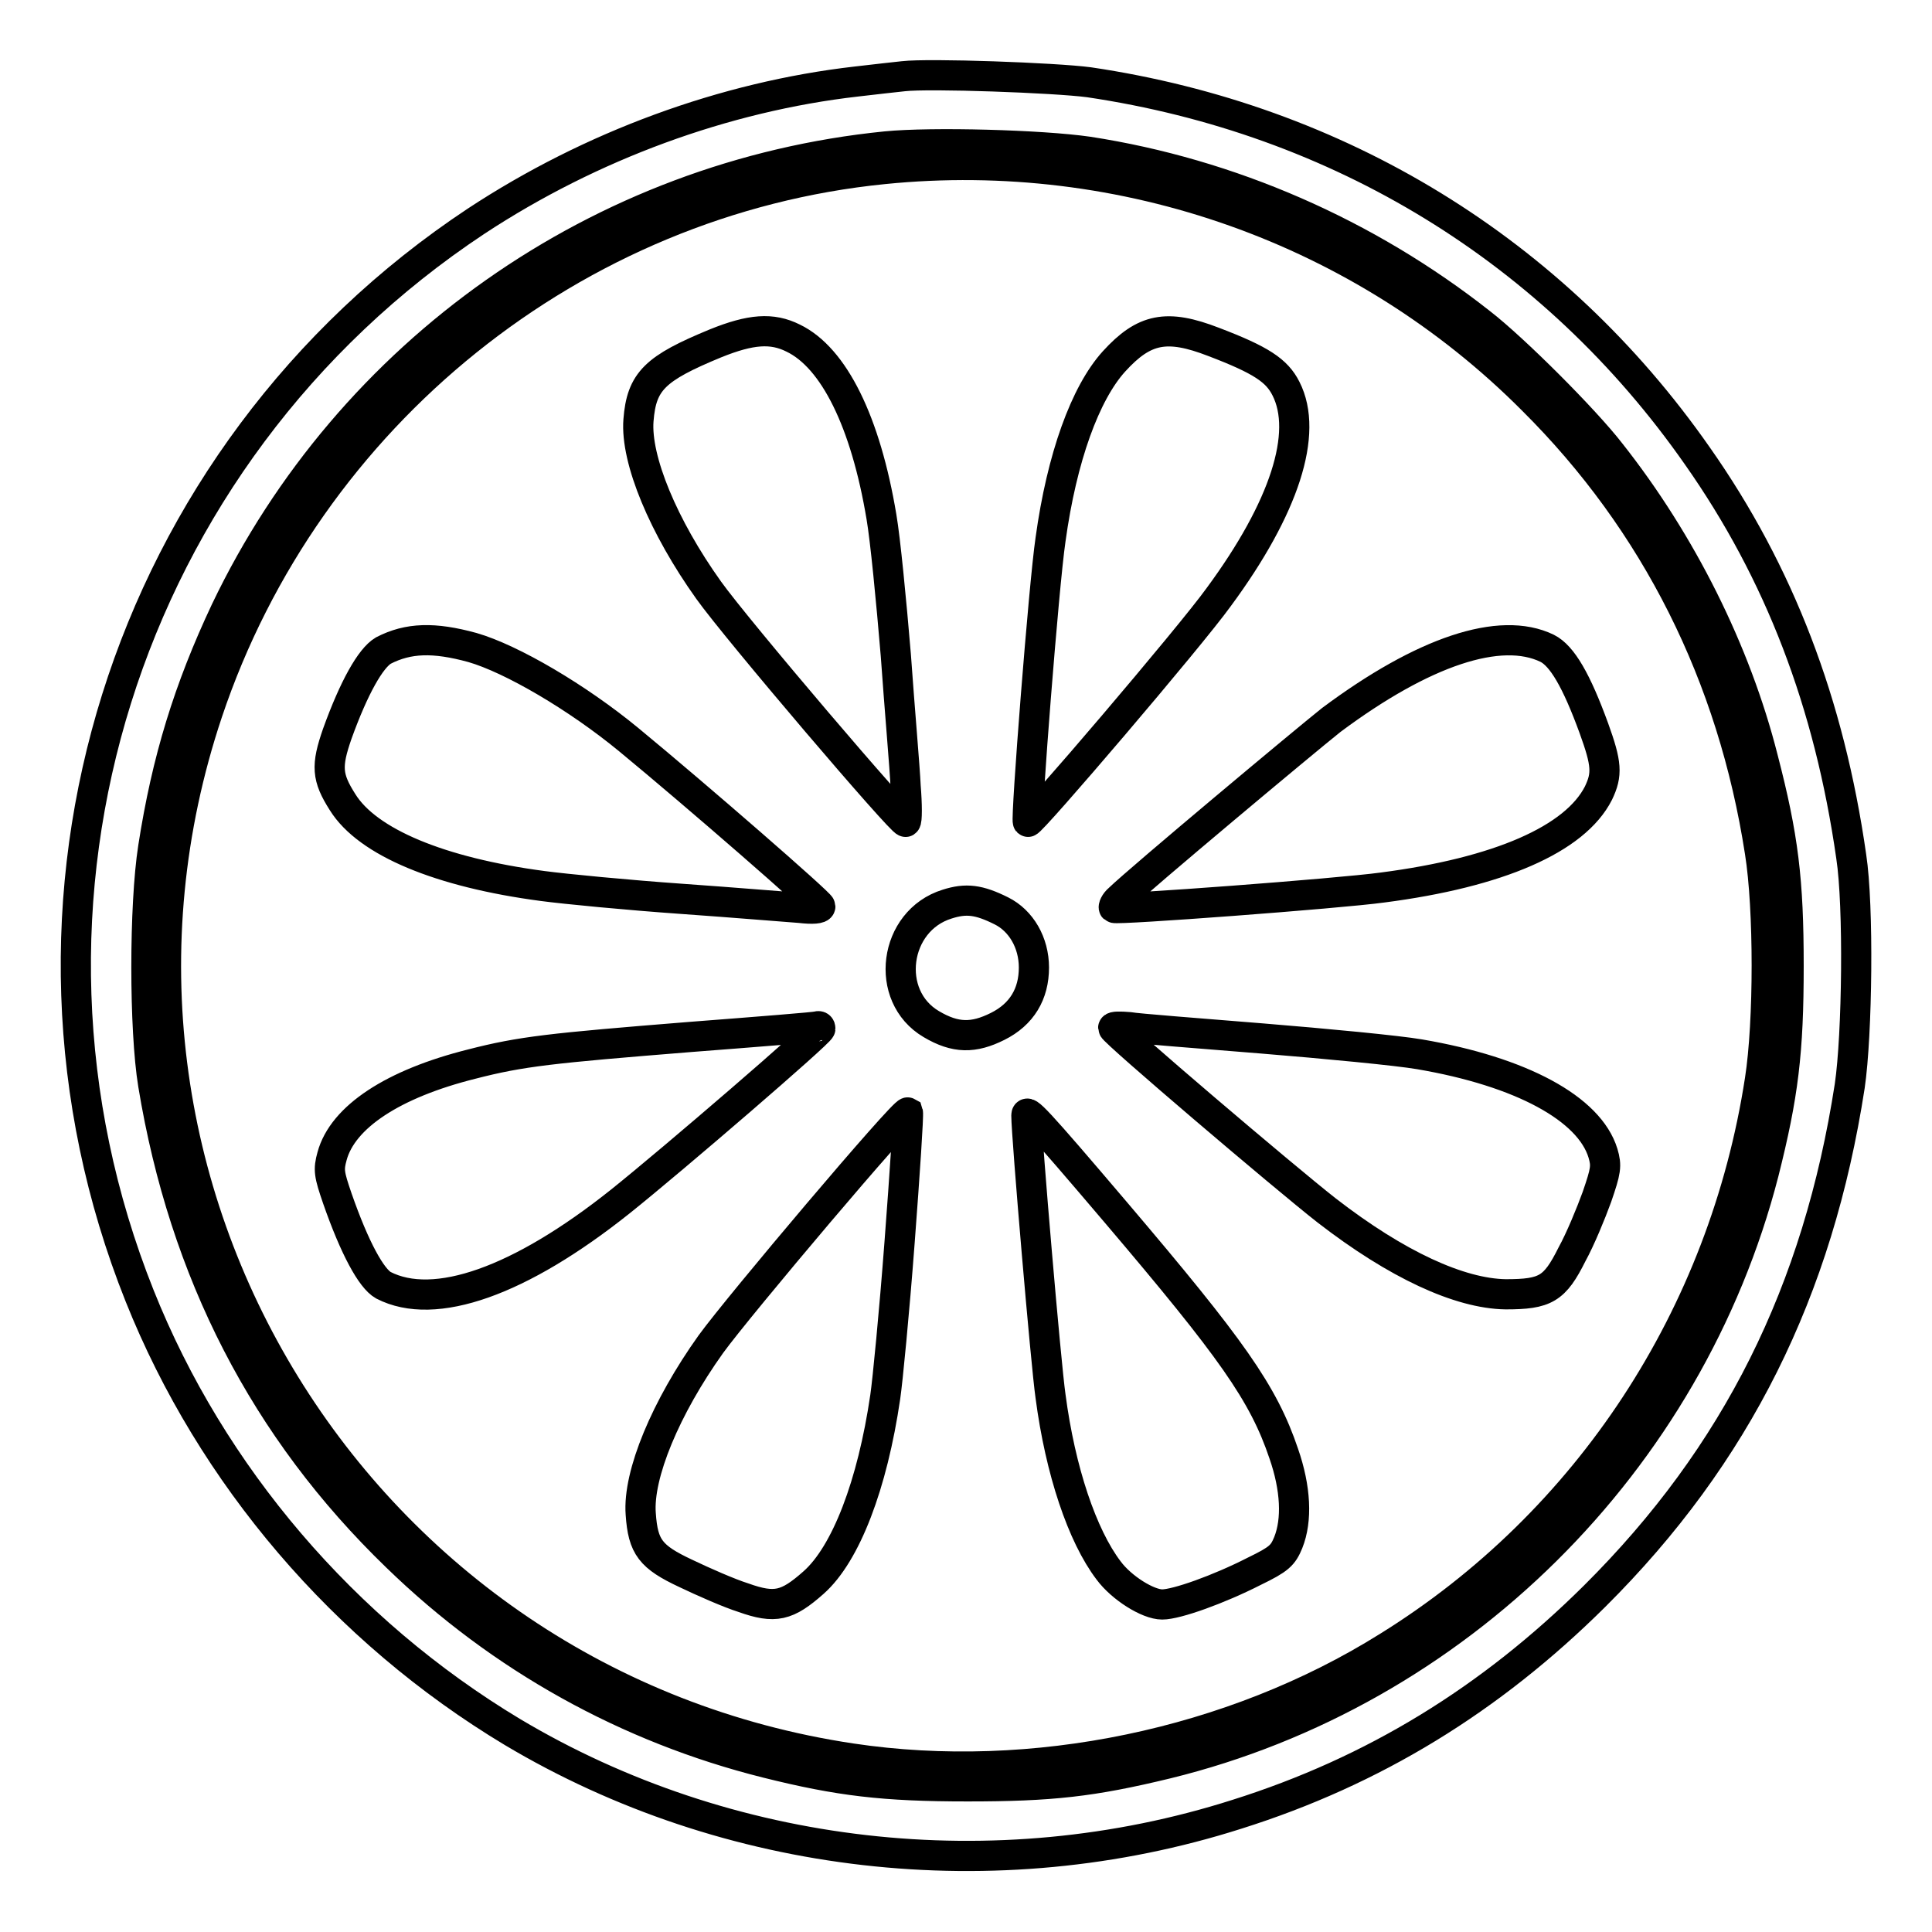
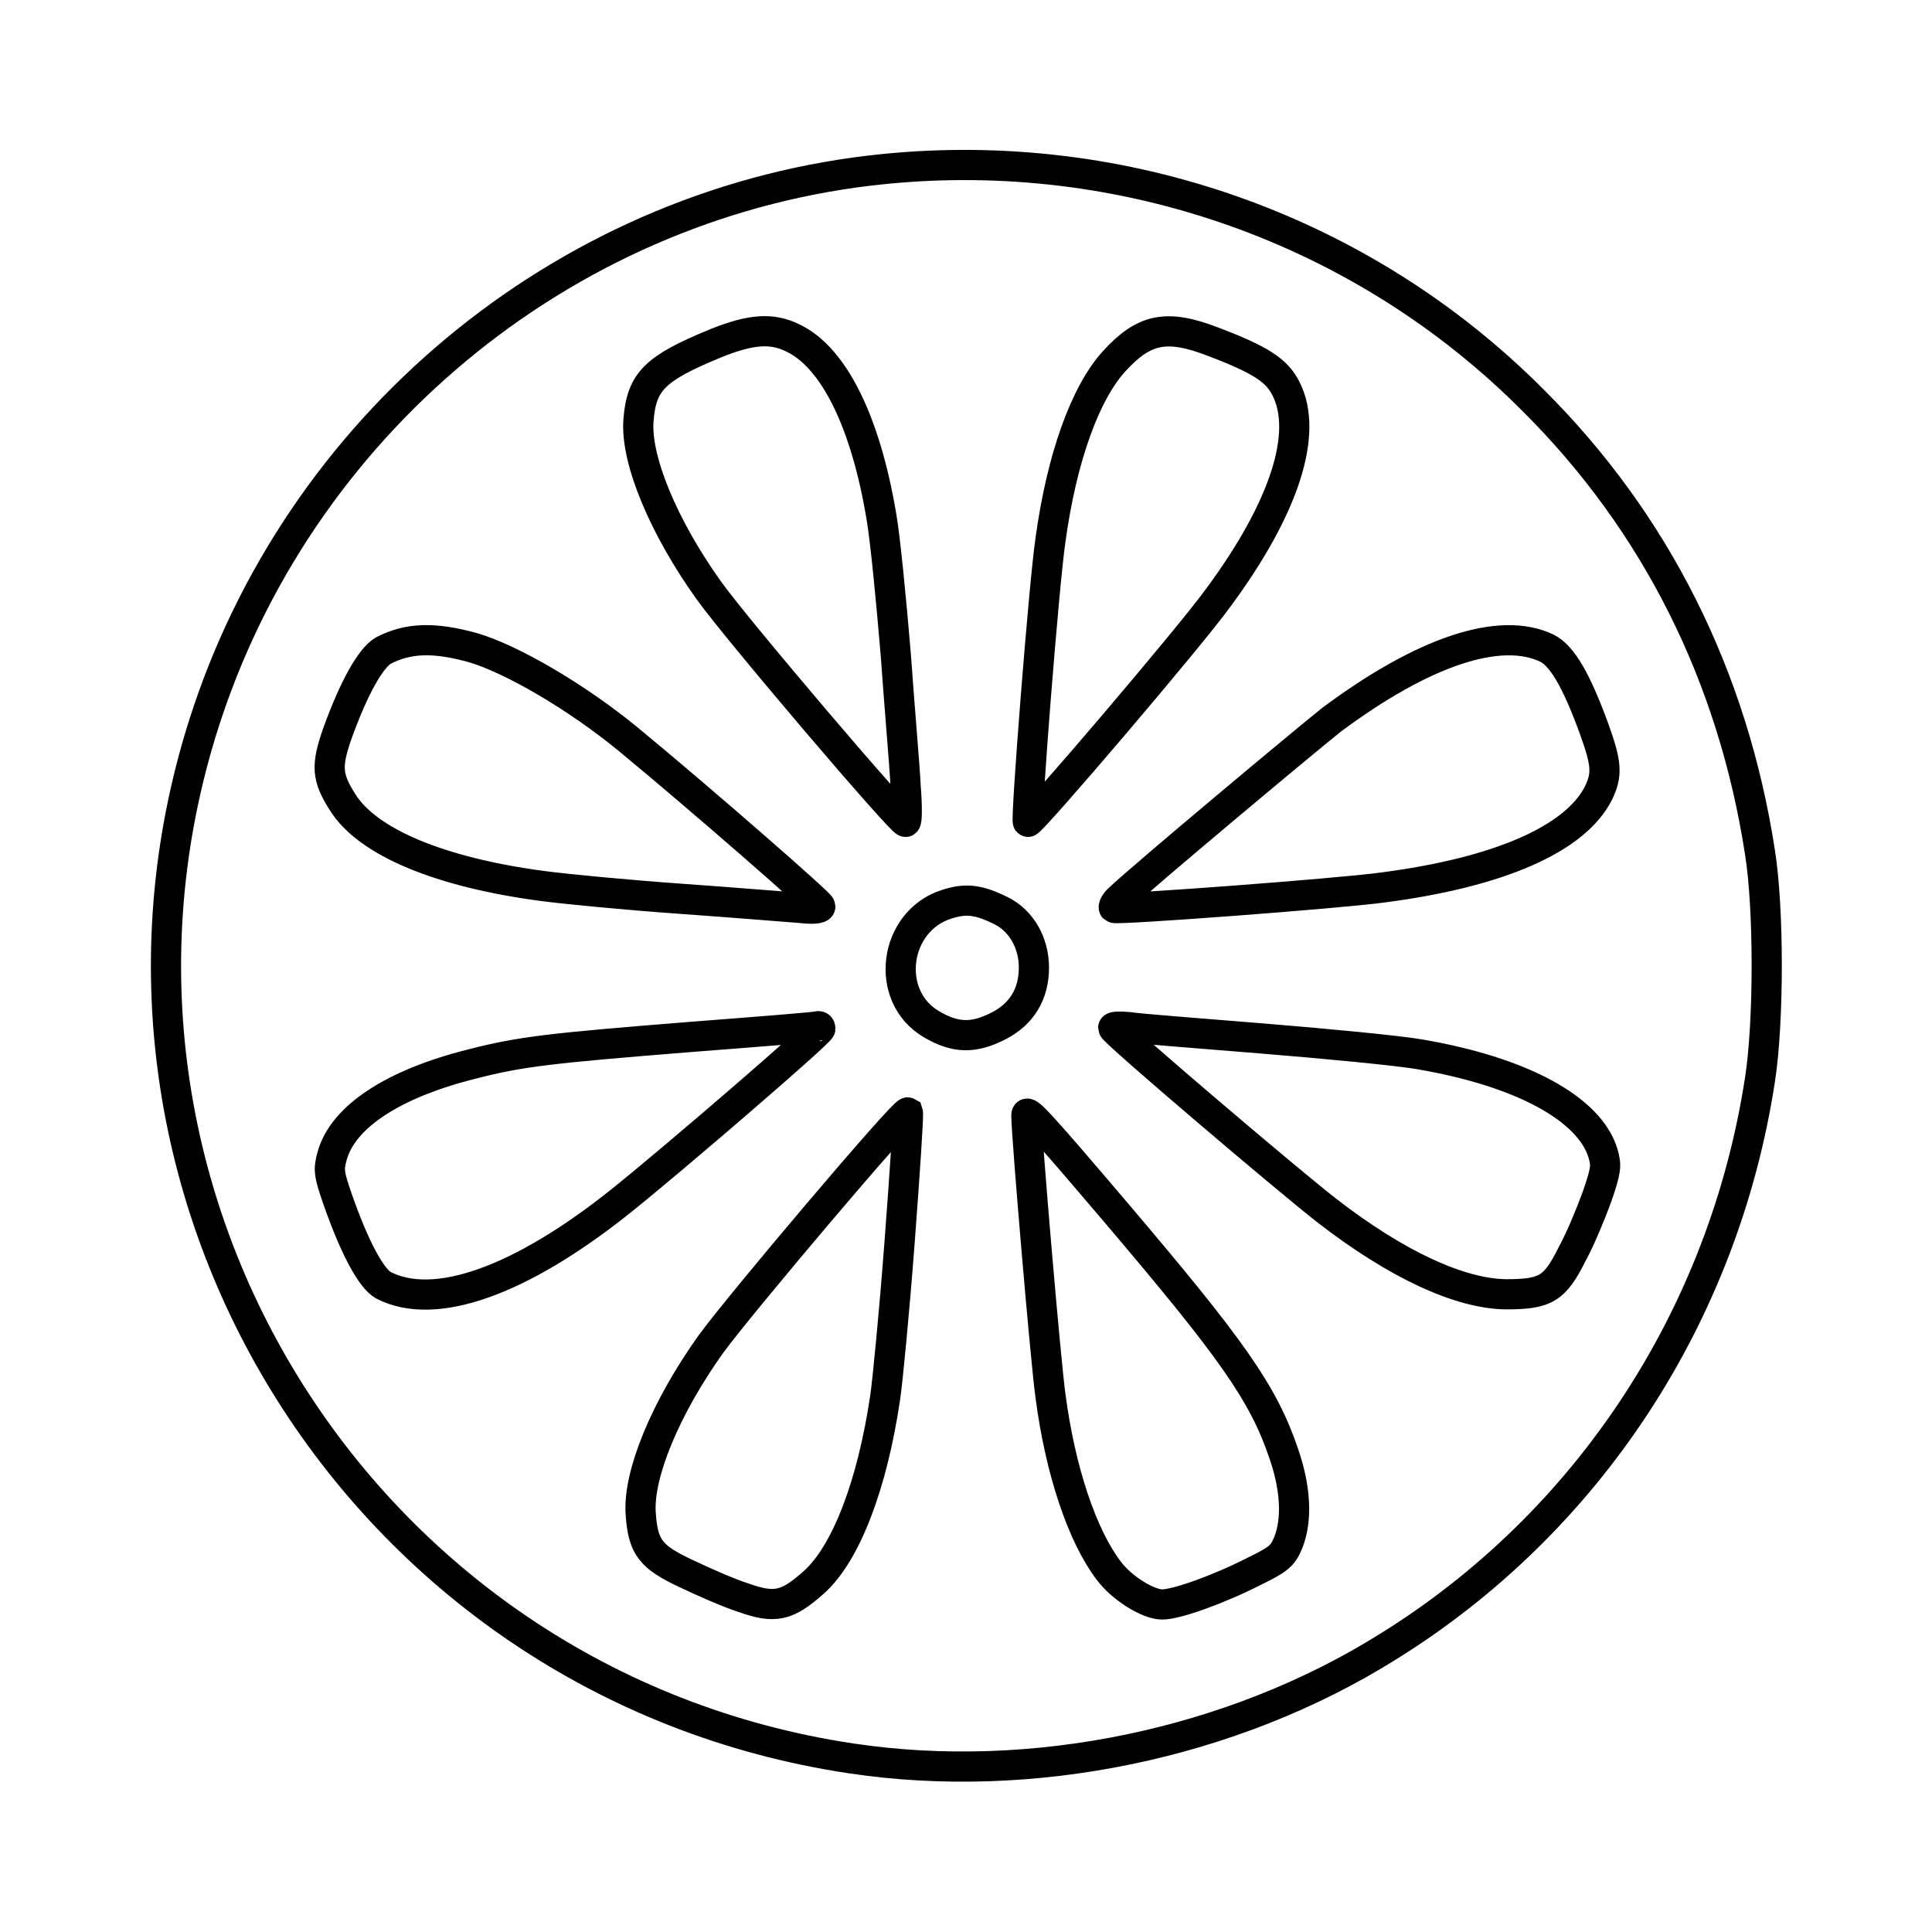
<svg xmlns="http://www.w3.org/2000/svg" version="1.1" x="0px" y="0px" viewBox="0 0 256 256" enable-background="new 0 0 256 256" xml:space="preserve">
  <g>
    <g>
      <g>
-         <path stroke-width="4" fill-opacity="0" stroke="#000000" d="M119.7,10.1c-0.9,0.1-3.7,0.4-6.2,0.7c-17.5,2-35.2,8.5-50.4,18.5c-46.8,31-65.4,90.3-44.6,142.4c9.5,23.8,27.1,44.4,49.4,57.8c28.5,17,64,21.1,96,10.9c18.1-5.7,33.6-15.2,47.4-28.9c18.8-18.7,29.6-40.4,33.8-67.6c1-6.8,1.2-23.9,0.2-30.4c-2.9-20.3-9.5-37.6-20.4-53.1c-19-27.2-47.5-44.6-80.6-49.5C139.8,10.3,123.1,9.7,119.7,10.1z M144.2,20.1c18.8,2.9,36.9,10.8,52,22.7c4.4,3.4,13.8,12.8,17.2,17.2c9.4,11.9,16.6,26.3,20.2,40.5c2.7,10.4,3.4,16.1,3.4,27.5c0,11.4-0.7,17.1-3.3,27.4c-9.9,38.4-40.7,68.9-79.1,78.3c-9.9,2.4-15.3,3-26.4,3c-11.1,0-17-0.7-26.6-3.1c-18.4-4.6-35.2-13.9-49-27.3c-17.5-16.9-28.2-37.7-32.3-62.6c-1.2-7.3-1.2-23.7,0-31.4c1.8-11.6,4.7-21,9.6-31.4c16.4-34.3,49.6-57.7,87.5-61.5C123.5,18.8,138,19.2,144.2,20.1z" />
        <path stroke-width="4" fill-opacity="0" stroke="#000000" d="M117.1,22.4c-41,4.1-76.4,32.6-89.6,72c-20.9,62.5,19.9,128.8,85.3,138.6c24,3.6,50.5-1.9,71.1-14.8c26.6-16.5,44.5-43.9,49.3-75.1c1.2-7.7,1.2-22.7,0-30.2c-3.6-23.3-13.8-43.7-30.1-59.9C180.6,30.4,148.9,19.2,117.1,22.4z M105.1,44.8c5.4,2.6,9.6,11.1,11.7,23.7c0.5,2.9,1.3,11.1,1.9,18.3c0.5,7.1,1.2,15,1.3,17.4c0.2,2.4,0.2,4.6,0,4.7c-0.4,0.3-22.4-25.5-26.1-30.7c-6-8.4-9.7-17.3-9.3-22.5c0.4-5.2,2.2-6.9,10.2-10.2C99.5,43.6,102.3,43.4,105.1,44.8z M160.8,45.3c6.3,2.4,8.4,3.8,9.6,6.2c3,5.9-0.2,15.8-8.9,27.6c-3.8,5.3-25,30.1-25.3,29.8s2.1-31.3,3-37.4c1.5-10.9,4.6-19.4,8.4-23.6C151.6,43.5,154.6,42.9,160.8,45.3z M62.6,85.8c5.2,1.5,13.9,6.6,20.7,12.2c9.1,7.5,25.4,21.7,25.4,22.1c0,0.3-1,0.4-2.7,0.2c-1.5-0.1-8.6-0.7-15.7-1.2c-7.1-0.5-15.4-1.3-18.4-1.7c-13.6-1.8-23.2-5.8-26.5-11.1c-2.1-3.3-2.2-4.8-0.7-9.1c2.2-6.1,4.4-10,6.1-11C54.1,84.5,57.5,84.4,62.6,85.8z M205,85.9c2,1,3.9,4.3,6.2,10.6c1.7,4.7,1.8,6.1,0.6,8.6c-3.1,6.1-13.2,10.5-28.6,12.5c-5.8,0.8-35.3,3-35.6,2.7c-0.1-0.1,0.1-0.7,0.7-1.2c2.8-2.7,24.7-21,28.1-23.7C188.6,86.3,198.8,82.9,205,85.9z M132.7,120.7c2.6,1.3,4.3,4.2,4.3,7.5c0,3.5-1.6,6.2-4.8,7.8c-3.2,1.6-5.6,1.6-8.8-0.3c-6.3-3.7-5-13.7,2.1-15.9C128,119,129.7,119.2,132.7,120.7z M108.7,136.3c0,0.5-19.5,17.3-26.5,22.9c-13.3,10.6-24.6,14.6-31.4,11.1c-1.6-0.9-3.8-4.9-6.1-11.5c-1.1-3.2-1.2-3.8-0.7-5.6c1.4-5.2,8.1-9.6,18.5-12.2c6.6-1.7,10.4-2.1,29-3.6c9.1-0.7,16.6-1.3,16.8-1.4C108.6,135.9,108.7,136.1,108.7,136.3z M167.2,137.6c8.6,0.7,18,1.6,20.9,2.1c13.5,2.3,22.5,7.2,24.3,13.1c0.5,1.7,0.4,2.3-0.8,5.8c-0.8,2.2-2.2,5.6-3.3,7.6c-2.3,4.6-3.5,5.3-8.8,5.3c-6.1-0.1-14.4-3.9-23.7-11.1c-5.5-4.3-28.3-23.7-28.3-24.2c0-0.2,0.9-0.2,2.1-0.1C150.7,136.3,158.6,136.9,167.2,137.6z M119.2,164.6c-0.7,9.3-1.6,18.5-1.9,20.5c-1.7,11.6-5.2,20.8-9.5,24.6c-3.5,3.1-5.1,3.5-9.3,2c-1.9-0.6-5.3-2.1-7.6-3.2c-4.7-2.2-5.7-3.5-6-7.9c-0.4-5.2,3.3-14.1,9.3-22.5c3.7-5.1,25.6-31,26.1-30.7C120.4,147.7,119.9,155.4,119.2,164.6z M147.9,160.7c15.3,18,19.5,23.9,22.2,31.9c1.6,4.6,1.8,8.8,0.6,11.8c-0.7,1.7-1.2,2.2-4.5,3.8c-4.7,2.4-10.3,4.4-12.2,4.4c-1.9,0-5.4-2.2-7.1-4.5c-3.5-4.6-6.4-13.2-7.7-23.1c-0.6-4.1-3.2-34.5-3.2-37.2C136,146.9,137.1,148,147.9,160.7z" />
      </g>
    </g>
  </g>
</svg>